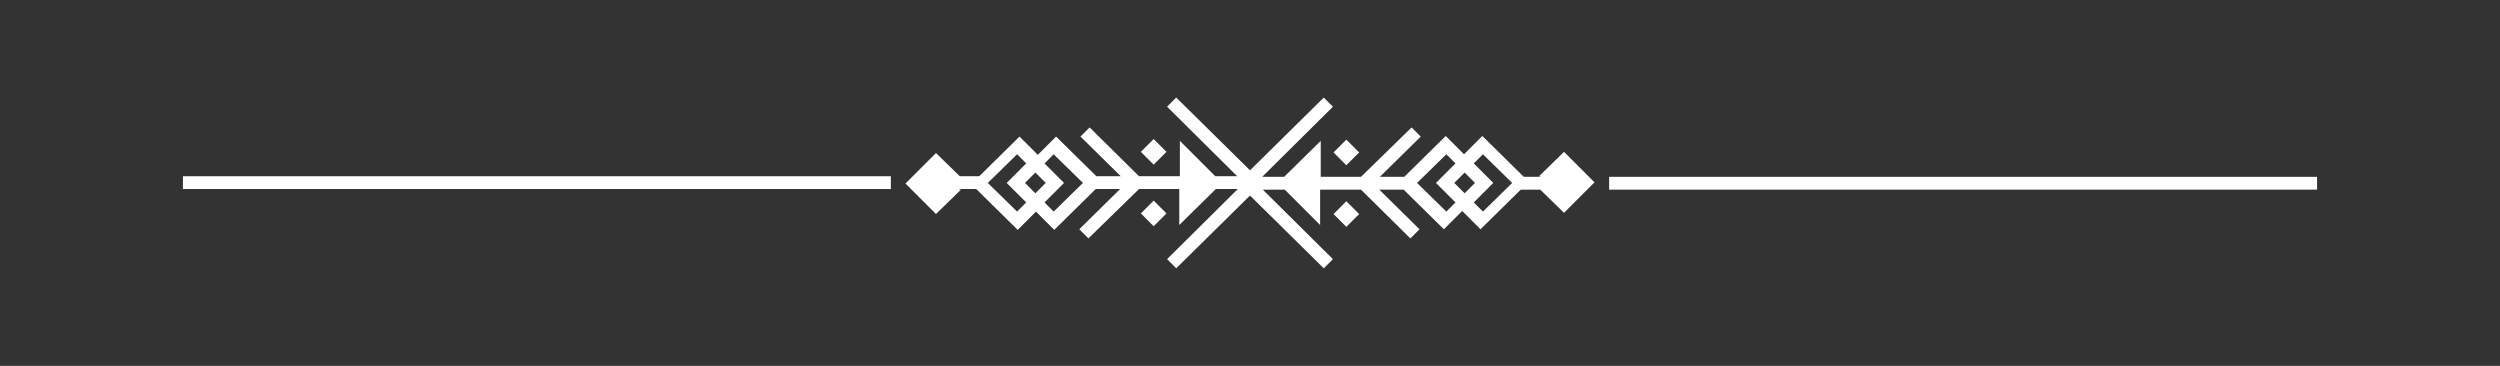
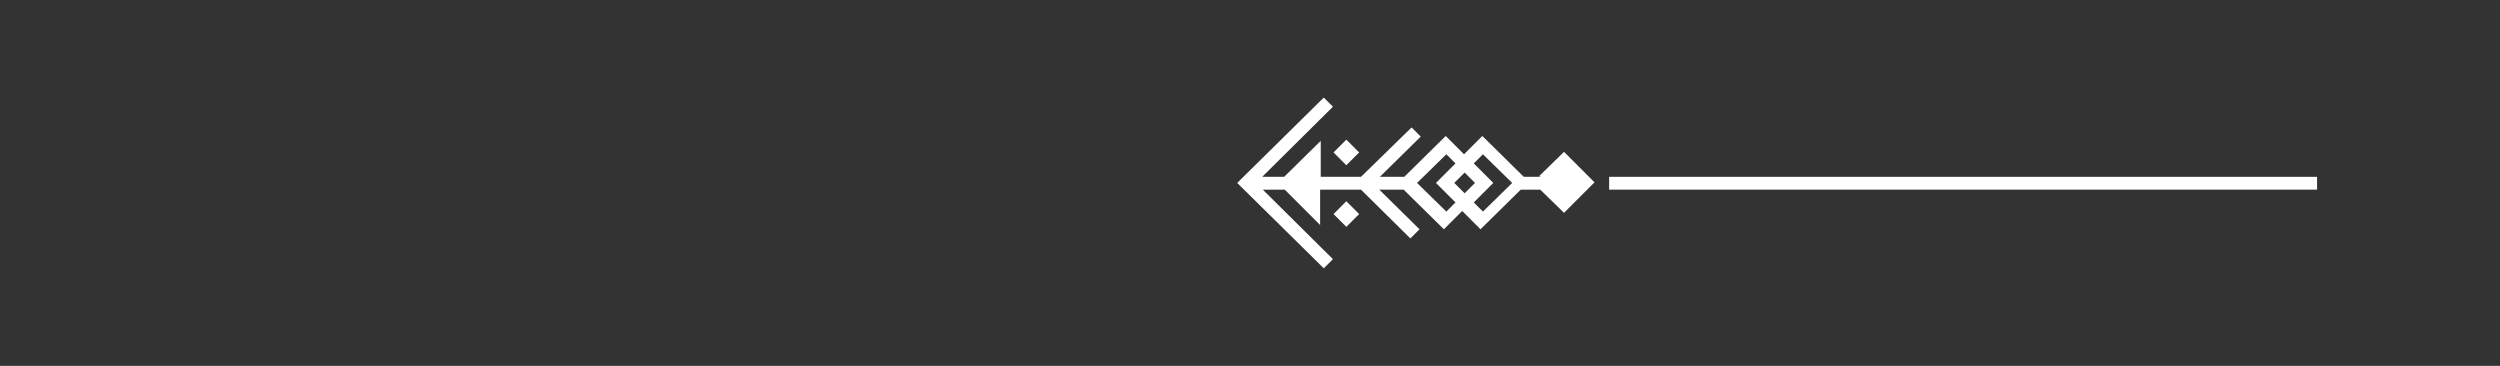
<svg xmlns="http://www.w3.org/2000/svg" version="1.1" viewBox="0 0 410 60">
  <rect x="0" y="0" width="410" height="60" fill="#333333" stroke="none" />
  <defs>
    <style>
      .cls-1 {
        fill: none;
      }

      .cls-2 {
        fill: #fff;
      }
    </style>
  </defs>
  <g>
    <g id="Layer_1">
      <g>
        <g>
          <g id="Layer_1-2" data-name="Layer_1">
            <g>
-               <path class="cls-2" d="M157.2,31h2.9l6.8,6.7,3-3,3,3,6.8-6.7h4l-6.7,6.6,1.5,1.5,8.3-8.1h6.6v5.9l6-5.9h3.6l-11.6,11.5,1.5,1.5,14.2-14-14.2-14-1.5,1.5,11.5,11.4h-3.6l-5.8-5.8v5.8h-6.7l-8.1-8-1.5,1.5,6.6,6.5h-4l-6.6-6.5-3,3-3-3-6.6,6.5h-3.2l-3.9-3.8-5,5,5,5,4.1-4h0ZM172.8,25.3l4.8,4.7-4.8,4.7-1.5-1.5,3.2-3.2-3.2-3.2,1.5-1.5ZM169.8,31.7l-1.7-1.7,1.7-1.7,1.7,1.7-1.7,1.7ZM166.8,25.3l1.5,1.5-3.2,3.2,3.2,3.2-1.5,1.5-4.8-4.7,4.8-4.7Z" />
-               <polygon class="cls-2" points="189.2 32.9 187.1 35 189.2 37.1 191.3 35 189.2 32.9" />
-               <polygon class="cls-2" points="191.3 24.9 189.2 22.8 187.1 24.9 189.2 27 191.3 24.9" />
-             </g>
+               </g>
          </g>
-           <rect class="cls-2" x="30" y="28.9" width="116.1" height="2.1" />
        </g>
        <g>
          <g id="Layer_1-3" data-name="Layer_1">
            <g>
              <path class="cls-2" d="M252.8,29h-2.9l-6.8-6.7-3,3-3-3-6.8,6.7h-4l6.7-6.6-1.5-1.5-8.3,8.1h-6.6v-5.9l-6,5.9h-3.6l11.6-11.5-1.5-1.5-14.2,14,14.2,14,1.5-1.5-11.5-11.4h3.6l5.8,5.8v-5.8h6.7l8.1,8,1.5-1.5-6.6-6.5h4l6.6,6.5,3-3,3,3,6.6-6.5h3.2l3.9,3.8,5-5-5-5-4.1,4h0ZM237.2,34.7l-4.8-4.7,4.8-4.7,1.5,1.5-3.2,3.2,3.2,3.2-1.5,1.5ZM240.2,28.3l1.7,1.7-1.7,1.7-1.7-1.7,1.7-1.7ZM243.2,34.7l-1.5-1.5,3.2-3.2-3.2-3.2,1.5-1.5,4.8,4.7-4.8,4.7Z" />
              <polygon class="cls-2" points="220.8 27.1 222.9 25 220.8 22.9 218.7 25 220.8 27.1" />
              <polygon class="cls-2" points="218.7 35.1 220.8 37.2 222.9 35.1 220.8 33 218.7 35.1" />
            </g>
          </g>
          <rect class="cls-2" x="263.9" y="29" width="116.1" height="2.1" />
        </g>
      </g>
      <rect class="cls-1" width="410" height="60" />
    </g>
  </g>
</svg>